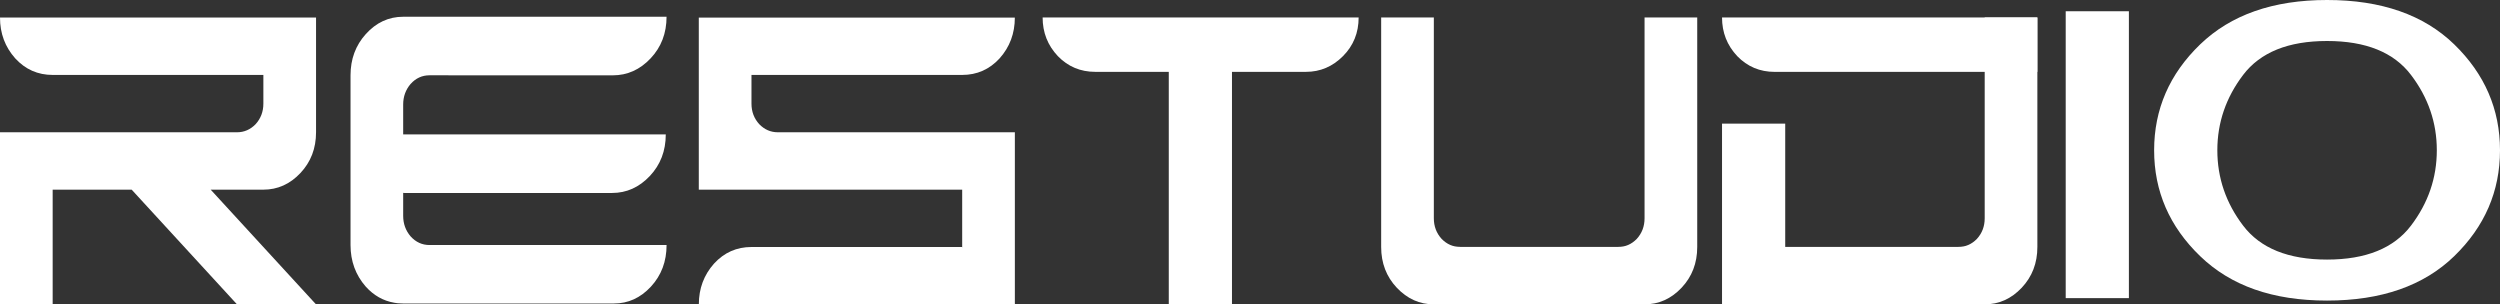
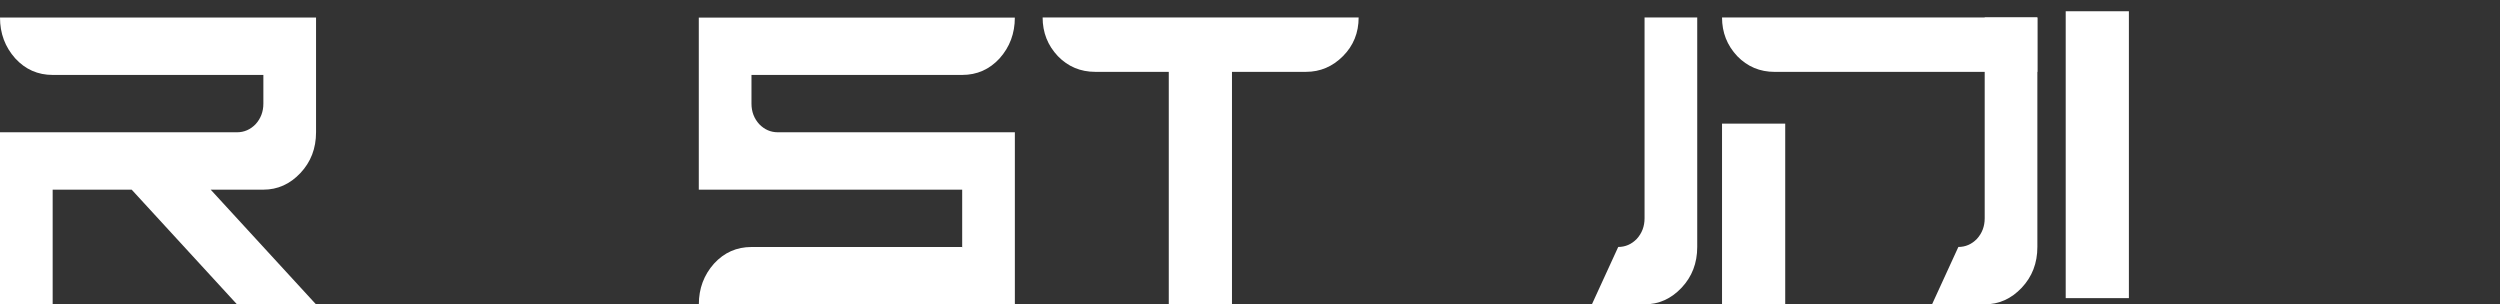
<svg xmlns="http://www.w3.org/2000/svg" width="230" height="28" viewBox="0 0 230 28" fill="none">
  <rect x="0" y="0" width="230" height="28" fill="#333333" stroke="none" />
  <g clip-path="url(#clip0_163_9689)">
    <path d="M190.045 1.035H195.858V27.428H190.045V1.035Z" fill="white" />
-     <path d="M214.09 0C219.083 0 222.981 1.361 225.79 4.084C228.595 6.808 230 10.056 230 13.825C230 17.595 228.595 20.845 225.79 23.566C222.983 26.29 219.083 27.653 214.09 27.653C209.096 27.653 205.236 26.292 202.414 23.566C199.59 20.845 198.18 17.597 198.18 13.825C198.18 10.054 199.59 6.808 202.414 4.084C205.236 1.363 209.129 0 214.09 0ZM214.09 3.772C210.522 3.772 207.95 4.812 206.367 6.894C204.786 8.977 203.995 11.288 203.995 13.825C203.995 16.363 204.784 18.676 206.367 20.756C207.95 22.839 210.524 23.881 214.09 23.881C217.656 23.881 220.229 22.841 221.812 20.756C223.395 18.674 224.187 16.365 224.187 13.825C224.187 11.286 223.397 8.977 221.812 6.894C220.231 4.812 217.656 3.772 214.09 3.772Z" fill="white" />
    <path d="M0 28V12.169H21.807C22.463 12.169 23.031 11.921 23.511 11.43C23.989 10.908 24.23 10.274 24.23 9.532V6.894H4.845C3.483 6.894 2.334 6.388 1.401 5.37C0.467 4.322 0 3.073 0 1.616H29.076V12.169C29.076 13.655 28.596 14.904 27.637 15.921C26.679 16.939 25.542 17.449 24.229 17.449H19.383L29.074 28.002H21.805L12.114 17.449H4.845V28.002H0V28Z" fill="white" />
    <path d="M81.252 17.447H88.521V28H93.367V12.169H71.56C70.903 12.169 70.336 11.921 69.856 11.43C69.377 10.908 69.136 10.274 69.136 9.532V6.894H88.519C89.882 6.894 91.03 6.388 91.964 5.37C92.898 4.324 93.365 3.075 93.365 1.618H64.289V17.449H81.251L81.252 17.447Z" fill="white" />
    <path d="M88.522 22.724H69.138C67.776 22.724 66.627 23.23 65.694 24.248C64.76 25.294 64.293 26.543 64.293 28H93.369" fill="white" />
    <path d="M123.903 1.605H95.921C95.921 2.988 96.388 4.173 97.322 5.163C98.255 6.127 99.403 6.61 100.766 6.61H107.527V27.998H113.342V6.61H120.149C121.461 6.61 122.598 6.127 123.556 5.163C124.515 4.2 124.995 3.013 124.995 1.605H123.902H123.903Z" fill="white" />
-     <path d="M39.516 22.543C38.835 22.543 38.254 22.276 37.774 21.745C37.32 21.211 37.092 20.582 37.092 19.852V17.743C37.13 17.743 37.165 17.754 37.203 17.754H56.303C57.643 17.754 58.802 17.234 59.782 16.196C60.761 15.157 61.251 13.881 61.251 12.365H37.092V9.618C37.092 8.889 37.32 8.257 37.774 7.726C38.252 7.194 38.833 6.927 39.516 6.927H41.256C41.272 6.927 41.279 6.931 41.294 6.931H56.375C57.715 6.931 58.875 6.411 59.854 5.372C60.833 4.334 61.323 3.058 61.323 1.541H37.094C35.756 1.541 34.608 2.075 33.65 3.14C32.716 4.177 32.249 5.44 32.249 6.927V22.541C32.249 24.027 32.716 25.303 33.65 26.369C34.386 27.186 35.259 27.676 36.263 27.85C36.347 27.866 36.432 27.879 36.517 27.889C36.557 27.894 36.597 27.898 36.639 27.902C36.789 27.916 36.941 27.923 37.096 27.923H56.479C57.791 27.923 58.928 27.405 59.886 26.369C60.845 25.33 61.325 24.054 61.325 22.541H39.518L39.516 22.543Z" fill="white" />
    <path d="M146.452 28H151.297C152.609 28 153.746 27.489 154.706 26.472C155.665 25.455 156.145 24.205 156.145 22.72V1.605H151.299V20.082C151.299 20.825 151.058 21.459 150.58 21.981C150.1 22.472 149.532 22.72 148.876 22.72L146.454 28H146.452Z" fill="white" />
-     <path d="M136.76 28H131.915C130.603 28 129.466 27.489 128.506 26.472C127.548 25.455 127.067 24.205 127.067 22.72V1.605H131.913V17.443V20.081C131.913 20.823 132.154 21.457 132.632 21.979C133.112 22.47 133.68 22.718 134.336 22.718L136.758 27.998L136.76 28Z" fill="white" />
-     <path d="M149.966 22.716V28H131.915V22.716H149.966Z" fill="white" />
+     <path d="M149.966 22.716V28H131.915H149.966Z" fill="white" />
    <path d="M177.745 28H182.59C183.902 28 185.039 27.489 185.999 26.472C186.958 25.455 187.438 24.205 187.438 22.72V1.605H182.592V20.082C182.592 20.825 182.351 21.459 181.873 21.981C181.393 22.472 180.825 22.72 180.169 22.72L177.747 28H177.745Z" fill="white" />
-     <path d="M181.258 22.716V28H161.095V22.716H181.258Z" fill="white" />
    <path d="M187.436 6.613H163.272C161.909 6.613 160.761 6.129 159.827 5.166C158.892 4.173 158.427 2.989 158.427 1.607H187.436V6.613Z" fill="white" />
    <path d="M158.427 11.374H164.24V28H158.427V11.374Z" fill="white" />
  </g>
  <defs>
    <clipPath id="clip0_163_9689">
      <rect width="230" height="28" fill="white" />
    </clipPath>
  </defs>
</svg>